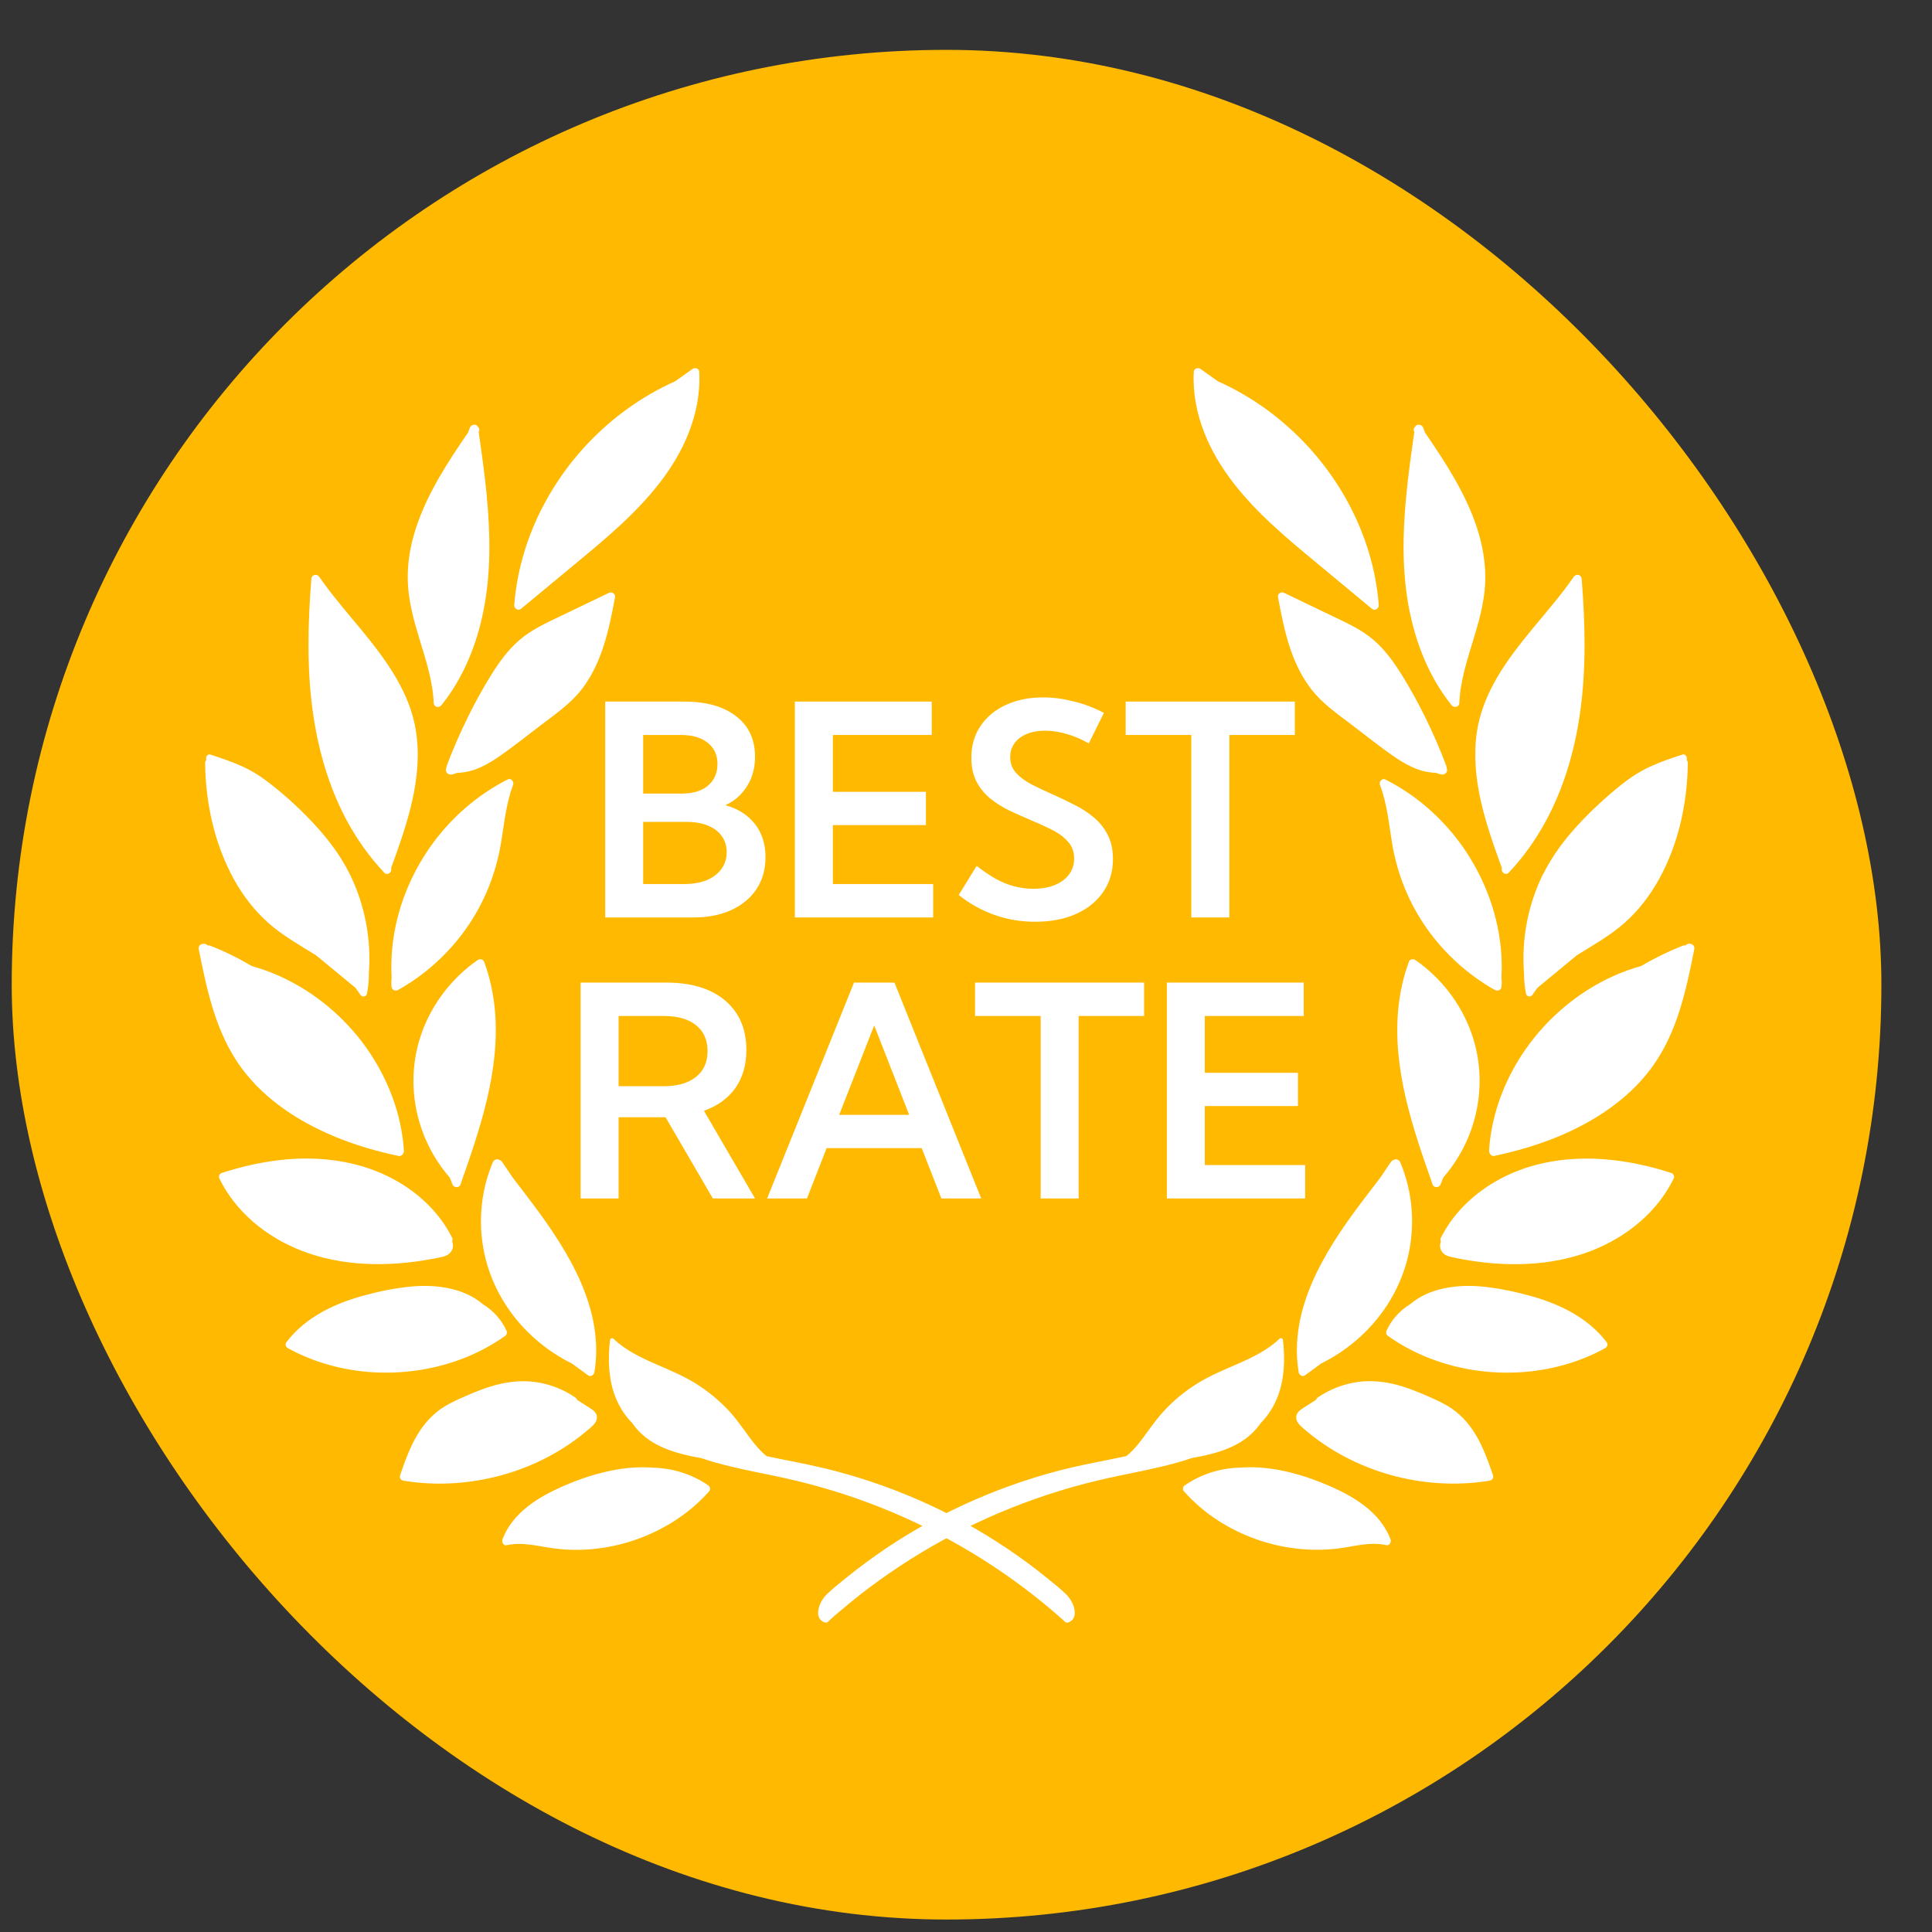
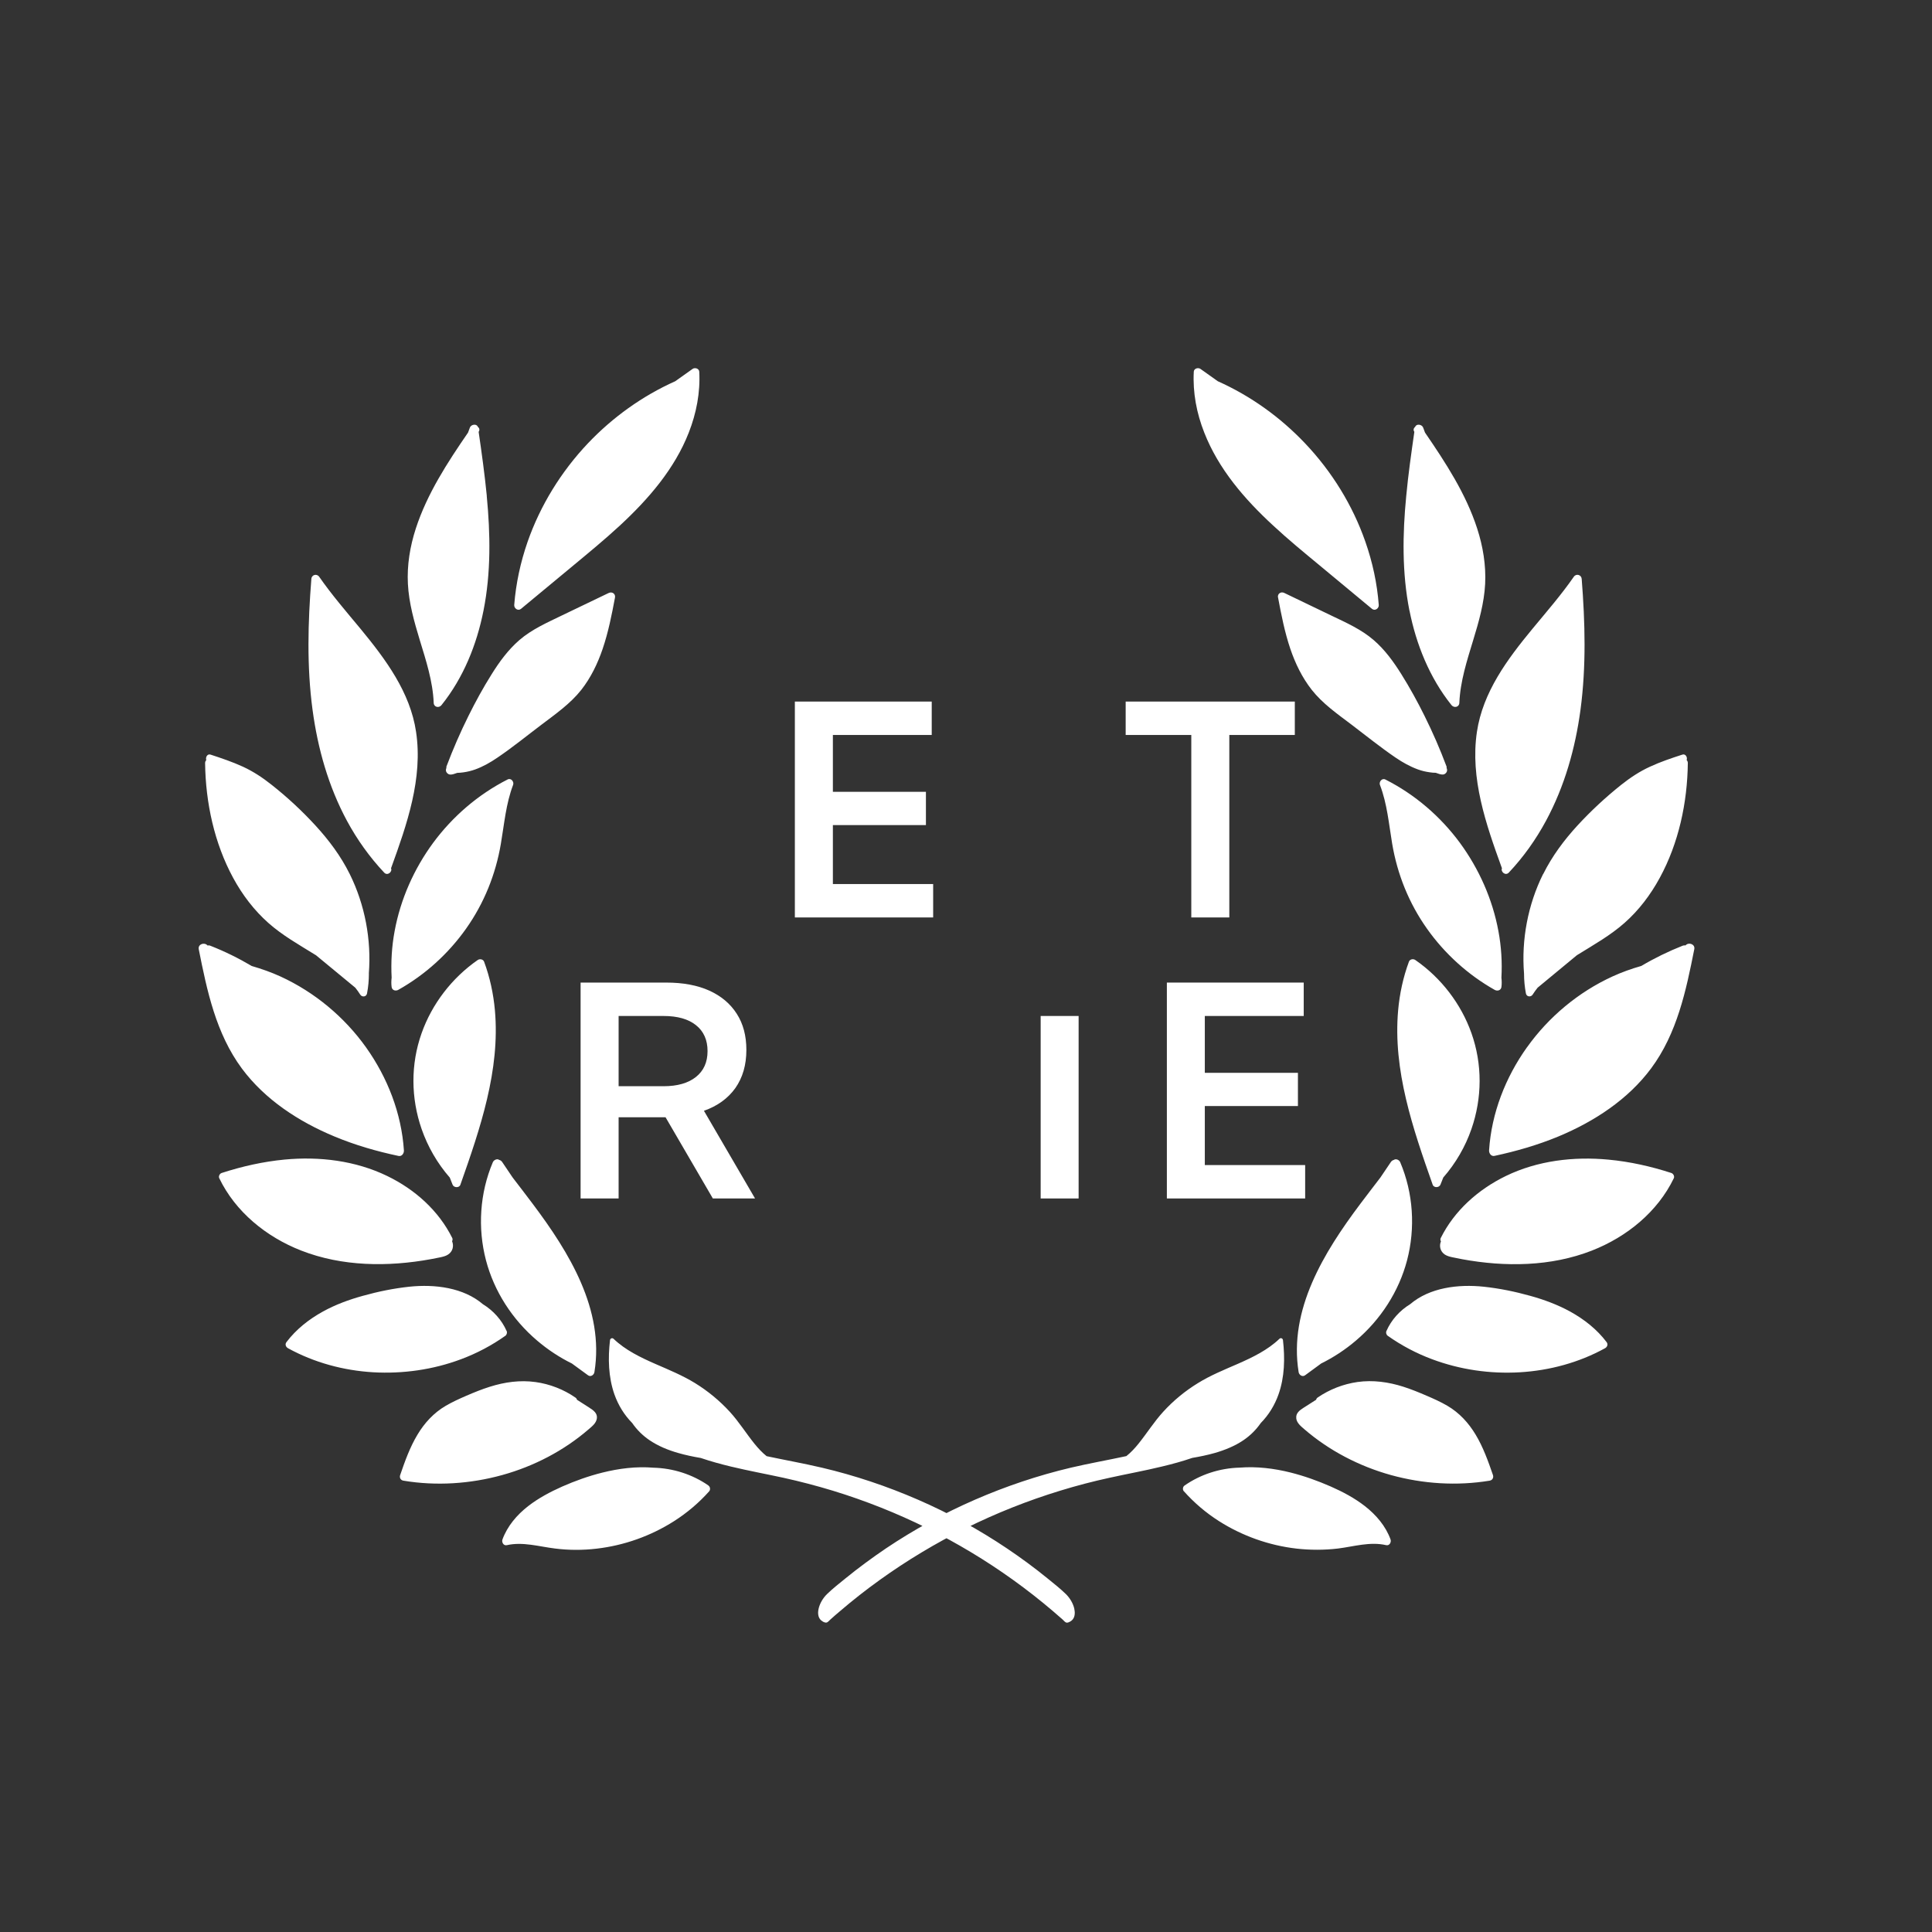
<svg xmlns="http://www.w3.org/2000/svg" width="31" height="31" viewBox="0 0 31 31" fill="none">
  <rect x="0" y="0" width="31" height="31" fill="#333333" stroke="none" />
-   <rect x="0.188" y="0.8" width="30" height="30" rx="15" fill="#FFB900" />
  <path d="M11.112 5.92C11.019 5.986 10.927 6.052 10.835 6.117C10.305 6.354 9.829 6.697 9.433 7.114C9.004 7.567 8.67 8.109 8.466 8.692C8.352 9.02 8.278 9.362 8.251 9.707C8.247 9.76 8.31 9.809 8.359 9.77C8.638 9.539 8.916 9.308 9.195 9.077C9.449 8.866 9.705 8.656 9.947 8.432C10.406 8.007 10.824 7.524 11.052 6.941C11.174 6.629 11.238 6.298 11.22 5.964C11.217 5.913 11.15 5.892 11.112 5.92ZM7.811 7.957C7.777 7.613 7.73 7.271 7.68 6.929C7.702 6.898 7.691 6.867 7.667 6.848C7.646 6.794 7.559 6.81 7.54 6.86C7.529 6.887 7.519 6.914 7.51 6.941C7.178 7.424 6.853 7.923 6.672 8.48C6.579 8.766 6.529 9.069 6.545 9.369C6.561 9.677 6.646 9.975 6.735 10.269C6.836 10.599 6.945 10.932 6.959 11.279C6.962 11.348 7.044 11.365 7.084 11.314C7.437 10.874 7.65 10.342 7.758 9.797C7.879 9.19 7.869 8.569 7.81 7.957H7.811ZM9.768 9.514C9.515 9.636 9.261 9.758 9.008 9.879C8.773 9.993 8.532 10.099 8.333 10.271C8.154 10.426 8.013 10.619 7.889 10.818C7.753 11.034 7.63 11.259 7.517 11.487C7.386 11.75 7.269 12.02 7.165 12.295C7.161 12.304 7.161 12.313 7.163 12.322C7.147 12.356 7.153 12.396 7.196 12.421C7.239 12.446 7.328 12.401 7.337 12.401C7.369 12.401 7.402 12.397 7.434 12.393C7.5 12.384 7.564 12.368 7.626 12.346C7.752 12.3 7.868 12.234 7.978 12.159C8.224 11.993 8.455 11.804 8.691 11.626C8.917 11.455 9.153 11.29 9.328 11.068C9.482 10.871 9.59 10.646 9.67 10.411C9.761 10.143 9.816 9.865 9.868 9.587C9.879 9.529 9.821 9.488 9.767 9.515L9.768 9.514ZM6.278 13.922C6.53 13.227 6.788 12.49 6.676 11.743C6.582 11.108 6.189 10.58 5.786 10.091C5.559 9.817 5.325 9.547 5.122 9.255C5.083 9.199 5.001 9.222 4.996 9.288C4.941 9.986 4.921 10.692 5.015 11.389C5.098 12.008 5.269 12.617 5.568 13.172C5.73 13.472 5.93 13.752 6.165 14.002C6.218 14.058 6.3 13.989 6.274 13.93C6.275 13.927 6.276 13.925 6.277 13.923L6.278 13.922ZM8.145 12.507C7.671 12.748 7.264 13.1 6.952 13.521C6.642 13.942 6.426 14.43 6.332 14.94C6.286 15.187 6.271 15.438 6.284 15.687C6.278 15.737 6.277 15.787 6.284 15.838C6.292 15.891 6.349 15.907 6.392 15.882C6.823 15.64 7.195 15.301 7.477 14.903C7.768 14.492 7.954 14.028 8.037 13.537C8.091 13.221 8.118 12.896 8.233 12.594C8.252 12.545 8.201 12.478 8.145 12.507V12.507ZM5.919 15.622C5.919 15.728 5.91 15.834 5.889 15.941C5.878 15.997 5.809 16.004 5.78 15.959C5.756 15.92 5.729 15.884 5.701 15.848C5.491 15.675 5.281 15.501 5.071 15.328C5.063 15.323 5.056 15.318 5.048 15.314C4.795 15.157 4.534 15.011 4.306 14.809C4.079 14.608 3.889 14.359 3.741 14.086C3.439 13.529 3.299 12.88 3.291 12.245C3.291 12.224 3.299 12.207 3.31 12.197C3.294 12.152 3.327 12.091 3.378 12.108C3.555 12.166 3.73 12.225 3.9 12.303C4.064 12.379 4.216 12.479 4.36 12.594C4.608 12.79 4.846 13.01 5.063 13.247C5.276 13.479 5.469 13.736 5.612 14.025C5.855 14.516 5.961 15.077 5.918 15.623L5.919 15.622ZM7.768 15.432C7.753 15.391 7.699 15.381 7.665 15.404C7.25 15.693 6.931 16.109 6.765 16.578C6.588 17.076 6.592 17.617 6.765 18.116C6.864 18.4 7.017 18.666 7.217 18.895C7.232 18.933 7.247 18.971 7.262 19.009C7.282 19.059 7.368 19.064 7.387 19.01C7.704 18.11 8.027 17.175 7.941 16.21C7.917 15.945 7.861 15.683 7.768 15.432V15.432ZM6.481 18.459C6.484 18.502 6.451 18.559 6.396 18.548C6.045 18.474 5.699 18.374 5.368 18.236C4.792 17.997 4.251 17.643 3.881 17.145C3.465 16.583 3.321 15.896 3.189 15.23C3.174 15.151 3.276 15.114 3.328 15.168C3.329 15.169 3.329 15.17 3.331 15.171C3.344 15.168 3.359 15.168 3.375 15.175C3.605 15.265 3.828 15.375 4.039 15.5C4.197 15.546 4.351 15.6 4.5 15.668C5.051 15.921 5.527 16.32 5.873 16.805C6.22 17.293 6.442 17.866 6.481 18.459V18.459ZM7.257 19.865C7.039 19.426 6.659 19.085 6.212 18.869C5.704 18.623 5.126 18.553 4.565 18.606C4.222 18.639 3.884 18.715 3.557 18.821C3.525 18.831 3.503 18.874 3.518 18.905C3.777 19.443 4.271 19.847 4.833 20.066C5.49 20.323 6.224 20.33 6.913 20.204C6.963 20.195 7.012 20.185 7.062 20.175C7.107 20.165 7.153 20.155 7.191 20.129C7.264 20.081 7.286 19.994 7.254 19.916C7.262 19.9 7.265 19.881 7.257 19.865L7.257 19.865ZM8.549 19.318C8.442 19.175 8.333 19.034 8.225 18.893C8.169 18.81 8.113 18.727 8.057 18.644C8.045 18.627 8.029 18.616 8.011 18.612C7.977 18.586 7.924 18.612 7.908 18.648C7.698 19.143 7.662 19.705 7.798 20.223C7.929 20.721 8.22 21.172 8.618 21.51C8.789 21.656 8.977 21.78 9.18 21.88C9.181 21.881 9.182 21.882 9.183 21.883C9.267 21.944 9.351 22.005 9.435 22.067C9.479 22.1 9.532 22.06 9.538 22.015C9.7 21.014 9.131 20.093 8.549 19.318ZM8.129 21.357C8.051 21.179 7.915 21.029 7.749 20.927C7.435 20.659 6.976 20.603 6.567 20.646C6.316 20.673 6.066 20.724 5.823 20.792C5.601 20.853 5.383 20.933 5.182 21.044C4.955 21.169 4.752 21.33 4.597 21.534C4.569 21.57 4.585 21.613 4.623 21.634C5.04 21.863 5.512 21.991 5.989 22.019C6.466 22.046 6.95 21.977 7.396 21.81C7.649 21.716 7.889 21.589 8.108 21.434C8.131 21.418 8.141 21.383 8.13 21.357H8.129ZM9.458 22.588C9.391 22.546 9.324 22.503 9.258 22.46C9.255 22.447 9.247 22.434 9.232 22.424C9.043 22.294 8.824 22.208 8.594 22.176C8.345 22.141 8.098 22.176 7.86 22.251C7.732 22.291 7.607 22.342 7.484 22.395C7.371 22.444 7.258 22.495 7.152 22.557C6.959 22.67 6.812 22.831 6.699 23.019C6.577 23.222 6.497 23.446 6.421 23.668C6.407 23.708 6.427 23.751 6.473 23.758C7 23.846 7.544 23.81 8.058 23.668C8.568 23.527 9.05 23.276 9.447 22.932C9.502 22.885 9.566 22.835 9.577 22.76C9.589 22.677 9.522 22.629 9.459 22.589L9.458 22.588ZM17.239 25.818C17.22 25.729 17.168 25.642 17.103 25.578C17.01 25.487 16.905 25.406 16.804 25.323C16.596 25.154 16.38 24.995 16.157 24.845C15.708 24.543 15.23 24.281 14.731 24.064C14.234 23.848 13.717 23.674 13.189 23.55C12.895 23.481 12.597 23.428 12.301 23.365C12.229 23.308 12.165 23.238 12.107 23.167C11.971 22.998 11.857 22.814 11.71 22.653C11.548 22.476 11.359 22.32 11.153 22.193C10.953 22.07 10.734 21.98 10.518 21.886C10.276 21.78 10.035 21.664 9.844 21.481C9.822 21.461 9.791 21.477 9.788 21.504C9.754 21.794 9.761 22.096 9.859 22.375C9.92 22.546 10.016 22.704 10.144 22.833C10.218 22.941 10.312 23.034 10.421 23.108C10.559 23.202 10.718 23.267 10.879 23.313C10.999 23.348 11.121 23.373 11.244 23.394C11.403 23.448 11.566 23.493 11.729 23.532C12.008 23.599 12.291 23.651 12.572 23.712C12.839 23.771 13.103 23.84 13.363 23.919C13.883 24.078 14.389 24.279 14.875 24.52C15.358 24.76 15.823 25.039 16.259 25.353C16.479 25.511 16.692 25.678 16.897 25.853C16.948 25.897 16.999 25.942 17.05 25.986C17.067 26.002 17.09 26.032 17.114 26.036C17.133 26.039 17.157 26.027 17.173 26.018C17.246 25.977 17.255 25.892 17.238 25.818L17.239 25.818ZM11.368 23.836C11.11 23.657 10.8 23.558 10.485 23.55C10.211 23.527 9.932 23.562 9.664 23.629C9.444 23.684 9.229 23.761 9.022 23.852C8.829 23.938 8.64 24.038 8.474 24.167C8.293 24.308 8.141 24.487 8.062 24.702C8.047 24.744 8.078 24.806 8.133 24.793C8.391 24.735 8.65 24.816 8.907 24.847C9.127 24.875 9.352 24.875 9.573 24.849C10.015 24.798 10.443 24.645 10.815 24.408C11.025 24.274 11.215 24.113 11.379 23.929C11.402 23.903 11.396 23.856 11.367 23.837L11.368 23.836ZM19.155 5.964C19.137 6.298 19.2 6.63 19.323 6.941C19.551 7.524 19.968 8.008 20.428 8.432C20.67 8.657 20.925 8.866 21.18 9.077C21.458 9.308 21.737 9.539 22.015 9.77C22.064 9.809 22.128 9.76 22.123 9.707C22.097 9.362 22.023 9.02 21.908 8.692C21.705 8.109 21.371 7.567 20.941 7.114C20.546 6.697 20.07 6.354 19.54 6.117C19.447 6.051 19.355 5.986 19.263 5.92C19.224 5.892 19.157 5.913 19.155 5.964ZM22.616 9.797C22.724 10.341 22.938 10.874 23.29 11.314C23.331 11.364 23.413 11.348 23.416 11.279C23.43 10.932 23.539 10.599 23.639 10.269C23.729 9.975 23.814 9.677 23.83 9.369C23.845 9.069 23.795 8.767 23.702 8.48C23.522 7.923 23.196 7.424 22.865 6.941C22.855 6.914 22.845 6.887 22.835 6.86C22.816 6.81 22.729 6.794 22.708 6.848C22.684 6.867 22.672 6.898 22.694 6.929C22.645 7.271 22.596 7.613 22.564 7.957C22.504 8.569 22.495 9.19 22.615 9.797H22.616ZM20.507 9.587C20.559 9.864 20.613 10.142 20.704 10.411C20.784 10.646 20.892 10.87 21.047 11.068C21.222 11.29 21.458 11.455 21.683 11.625C21.919 11.804 22.151 11.992 22.397 12.159C22.506 12.233 22.623 12.299 22.749 12.345C22.811 12.368 22.875 12.383 22.941 12.392C22.973 12.397 23.005 12.4 23.038 12.4C23.046 12.4 23.136 12.445 23.178 12.421C23.222 12.396 23.227 12.355 23.211 12.322C23.213 12.313 23.213 12.303 23.209 12.295C23.106 12.02 22.988 11.749 22.857 11.486C22.744 11.258 22.621 11.034 22.485 10.817C22.361 10.619 22.221 10.425 22.041 10.27C21.843 10.099 21.602 9.992 21.366 9.879C21.113 9.757 20.86 9.635 20.607 9.514C20.552 9.487 20.495 9.528 20.506 9.586L20.507 9.587ZM24.1 13.929C24.075 13.989 24.156 14.057 24.209 14.002C24.445 13.752 24.644 13.471 24.806 13.171C25.105 12.617 25.277 12.007 25.36 11.388C25.453 10.691 25.434 9.986 25.379 9.287C25.373 9.222 25.291 9.199 25.253 9.254C25.05 9.547 24.815 9.816 24.588 10.091C24.185 10.579 23.793 11.107 23.698 11.743C23.587 12.49 23.844 13.227 24.096 13.922C24.098 13.924 24.099 13.926 24.1 13.928L24.1 13.929ZM22.142 12.594C22.258 12.897 22.285 13.221 22.338 13.537C22.421 14.029 22.607 14.493 22.898 14.903C23.18 15.301 23.552 15.64 23.983 15.883C24.026 15.907 24.083 15.892 24.091 15.838C24.098 15.788 24.097 15.737 24.091 15.688C24.105 15.438 24.089 15.187 24.043 14.941C23.949 14.431 23.733 13.943 23.423 13.521C23.112 13.1 22.704 12.748 22.23 12.508C22.174 12.479 22.123 12.546 22.142 12.595V12.594ZM24.762 14.024C24.905 13.736 25.098 13.478 25.311 13.246C25.528 13.01 25.766 12.79 26.013 12.593C26.158 12.478 26.309 12.378 26.473 12.303C26.643 12.224 26.819 12.165 26.995 12.108C27.046 12.091 27.08 12.152 27.063 12.196C27.075 12.207 27.082 12.223 27.082 12.244C27.075 12.879 26.935 13.529 26.632 14.085C26.484 14.358 26.294 14.608 26.067 14.808C25.84 15.009 25.578 15.156 25.325 15.313C25.317 15.318 25.31 15.323 25.302 15.327C25.092 15.501 24.882 15.674 24.672 15.848C24.644 15.883 24.618 15.919 24.593 15.958C24.565 16.003 24.495 15.997 24.484 15.94C24.464 15.834 24.454 15.728 24.454 15.622C24.41 15.075 24.517 14.514 24.76 14.024L24.762 14.024ZM22.434 16.209C22.348 17.175 22.671 18.109 22.988 19.009C23.008 19.064 23.093 19.058 23.113 19.008C23.128 18.97 23.143 18.932 23.158 18.894C23.358 18.665 23.512 18.399 23.61 18.116C23.783 17.617 23.787 17.076 23.61 16.577C23.444 16.109 23.126 15.692 22.71 15.404C22.676 15.38 22.622 15.39 22.607 15.431C22.514 15.682 22.458 15.944 22.434 16.209V16.209ZM24.502 16.804C24.848 16.319 25.324 15.919 25.875 15.667C26.024 15.599 26.178 15.544 26.336 15.499C26.547 15.374 26.77 15.265 27 15.174C27.016 15.168 27.031 15.167 27.044 15.17C27.046 15.168 27.046 15.168 27.047 15.167C27.099 15.113 27.201 15.151 27.186 15.229C27.054 15.895 26.91 16.582 26.493 17.143C26.123 17.641 25.582 17.995 25.006 18.235C24.675 18.372 24.33 18.472 23.979 18.547C23.923 18.558 23.89 18.501 23.893 18.457C23.932 17.863 24.154 17.291 24.502 16.803L24.502 16.804ZM23.121 19.917C23.088 19.995 23.111 20.081 23.183 20.13C23.222 20.155 23.267 20.166 23.312 20.175C23.362 20.186 23.412 20.195 23.462 20.205C24.15 20.331 24.884 20.324 25.541 20.067C26.104 19.847 26.597 19.444 26.857 18.906C26.872 18.875 26.85 18.832 26.817 18.821C26.49 18.715 26.152 18.639 25.809 18.607C25.249 18.554 24.67 18.623 24.163 18.869C23.716 19.086 23.335 19.427 23.117 19.866C23.109 19.883 23.111 19.901 23.12 19.917L23.121 19.917ZM20.837 22.015C20.843 22.06 20.896 22.1 20.941 22.067C21.024 22.005 21.108 21.944 21.192 21.883C21.193 21.882 21.194 21.881 21.195 21.88C21.397 21.78 21.586 21.656 21.757 21.51C22.155 21.172 22.446 20.721 22.577 20.223C22.713 19.704 22.677 19.143 22.467 18.648C22.452 18.612 22.399 18.586 22.364 18.612C22.347 18.616 22.33 18.627 22.318 18.644C22.262 18.727 22.206 18.81 22.15 18.893C22.042 19.035 21.933 19.175 21.826 19.318C21.244 20.093 20.676 21.014 20.837 22.015ZM22.268 21.434C22.487 21.589 22.727 21.716 22.98 21.81C23.427 21.977 23.909 22.047 24.387 22.019C24.864 21.991 25.336 21.863 25.752 21.634C25.79 21.614 25.806 21.57 25.778 21.534C25.623 21.329 25.419 21.169 25.193 21.044C24.991 20.934 24.774 20.853 24.552 20.792C24.309 20.724 24.059 20.673 23.808 20.646C23.399 20.603 22.94 20.659 22.626 20.927C22.459 21.029 22.324 21.179 22.246 21.357C22.234 21.383 22.244 21.418 22.268 21.434ZM20.799 22.76C20.809 22.834 20.874 22.885 20.928 22.932C21.325 23.275 21.807 23.526 22.318 23.668C22.832 23.81 23.375 23.845 23.903 23.758C23.949 23.75 23.969 23.707 23.955 23.667C23.878 23.445 23.799 23.221 23.677 23.019C23.564 22.831 23.416 22.669 23.223 22.556C23.117 22.494 23.005 22.444 22.891 22.395C22.768 22.342 22.644 22.291 22.515 22.25C22.278 22.175 22.03 22.14 21.782 22.175C21.552 22.208 21.333 22.294 21.144 22.423C21.128 22.434 21.121 22.446 21.118 22.46C21.051 22.503 20.984 22.545 20.917 22.588C20.854 22.628 20.788 22.676 20.8 22.759L20.799 22.76ZM13.201 26.018C13.216 26.027 13.241 26.038 13.26 26.035C13.284 26.032 13.306 26.001 13.324 25.986C13.374 25.941 13.425 25.896 13.477 25.853C13.682 25.677 13.895 25.51 14.115 25.352C14.552 25.038 15.015 24.76 15.499 24.52C15.985 24.279 16.491 24.078 17.011 23.919C17.271 23.839 17.535 23.77 17.802 23.712C18.082 23.65 18.365 23.599 18.645 23.531C18.808 23.492 18.971 23.448 19.13 23.393C19.253 23.372 19.375 23.347 19.495 23.313C19.656 23.266 19.815 23.202 19.953 23.108C20.063 23.033 20.156 22.94 20.23 22.833C20.358 22.703 20.454 22.545 20.514 22.375C20.613 22.096 20.619 21.794 20.586 21.503C20.583 21.477 20.552 21.46 20.53 21.481C20.339 21.664 20.097 21.78 19.856 21.886C19.64 21.98 19.421 22.069 19.221 22.193C19.014 22.32 18.826 22.475 18.664 22.653C18.517 22.814 18.403 22.997 18.267 23.166C18.209 23.238 18.145 23.307 18.073 23.364C17.777 23.428 17.479 23.48 17.185 23.549C16.656 23.674 16.139 23.848 15.643 24.064C15.144 24.281 14.666 24.543 14.217 24.844C13.994 24.995 13.778 25.154 13.57 25.323C13.469 25.405 13.364 25.487 13.271 25.577C13.205 25.641 13.153 25.729 13.134 25.817C13.118 25.89 13.126 25.976 13.2 26.017L13.201 26.018ZM18.996 23.928C19.16 24.112 19.35 24.274 19.559 24.407C19.931 24.644 20.36 24.797 20.802 24.848C21.022 24.873 21.247 24.873 21.468 24.847C21.724 24.815 21.983 24.733 22.242 24.793C22.296 24.805 22.327 24.744 22.312 24.701C22.234 24.487 22.082 24.308 21.9 24.166C21.734 24.037 21.546 23.937 21.353 23.852C21.145 23.761 20.931 23.684 20.71 23.628C20.443 23.561 20.163 23.527 19.89 23.549C19.575 23.557 19.264 23.657 19.007 23.836C18.978 23.855 18.972 23.902 18.995 23.928L18.996 23.928Z" fill="white" />
  <path d="M18.723 19.23V15.766H20.919V16.302H19.332V17.214H20.826V17.747H19.332V18.694H20.942V19.23H18.723Z" fill="white" />
-   <path d="M17.307 19.23H16.698V16.302H15.645V15.766H18.358V16.302H17.307V19.23Z" fill="white" />
-   <path d="M12.948 19.23H12.309L13.703 15.766H14.352L15.744 19.23H15.105L14.789 18.422H13.264L12.948 19.23ZM13.465 17.888H14.588L14.027 16.454L13.465 17.888Z" fill="white" />
+   <path d="M17.307 19.23H16.698V16.302H15.645H18.358V16.302H17.307V19.23Z" fill="white" />
  <path d="M12.115 19.23H11.438L10.679 17.927H9.926V19.23H9.316V15.766H10.69C10.96 15.766 11.19 15.809 11.381 15.895C11.572 15.982 11.719 16.105 11.822 16.267C11.925 16.427 11.976 16.62 11.976 16.847C11.976 17.087 11.917 17.291 11.799 17.459C11.68 17.625 11.512 17.747 11.295 17.823L12.115 19.23ZM9.926 17.429H10.646C10.87 17.429 11.043 17.379 11.166 17.281C11.291 17.182 11.353 17.044 11.353 16.865C11.353 16.687 11.291 16.548 11.168 16.45C11.045 16.351 10.871 16.302 10.646 16.302H9.926V17.429Z" fill="white" />
  <path d="M19.725 14.721H19.115V11.793H18.062V11.257H20.776V11.793H19.725V14.721Z" fill="white" />
-   <path d="M15.383 14.361L15.671 13.894C15.778 13.977 15.88 14.047 15.979 14.102C16.077 14.156 16.176 14.196 16.276 14.222C16.377 14.248 16.478 14.261 16.581 14.261C16.714 14.261 16.828 14.241 16.925 14.201C17.024 14.16 17.1 14.103 17.154 14.03C17.208 13.958 17.235 13.873 17.235 13.777C17.235 13.667 17.202 13.576 17.135 13.504C17.071 13.43 16.985 13.367 16.879 13.315C16.773 13.261 16.659 13.209 16.537 13.158C16.427 13.111 16.314 13.062 16.2 13.008C16.088 12.954 15.986 12.89 15.893 12.816C15.801 12.741 15.726 12.65 15.669 12.543C15.614 12.437 15.586 12.309 15.586 12.158C15.586 11.962 15.635 11.792 15.734 11.648C15.832 11.501 15.969 11.389 16.142 11.31C16.316 11.23 16.515 11.19 16.738 11.19C16.895 11.19 17.056 11.211 17.221 11.253C17.387 11.293 17.551 11.354 17.713 11.438L17.47 11.929C17.361 11.865 17.245 11.815 17.122 11.779C16.998 11.742 16.881 11.724 16.768 11.724C16.657 11.724 16.56 11.742 16.475 11.777C16.392 11.811 16.326 11.86 16.279 11.925C16.233 11.988 16.209 12.062 16.209 12.146C16.209 12.246 16.24 12.331 16.302 12.4C16.365 12.47 16.447 12.531 16.549 12.585C16.651 12.637 16.759 12.689 16.875 12.74C16.99 12.791 17.105 12.845 17.221 12.904C17.338 12.961 17.444 13.028 17.54 13.107C17.636 13.185 17.713 13.279 17.77 13.389C17.829 13.498 17.858 13.63 17.858 13.784C17.858 13.984 17.806 14.16 17.701 14.312C17.598 14.463 17.453 14.581 17.265 14.665C17.077 14.749 16.858 14.79 16.607 14.79C16.382 14.79 16.166 14.754 15.96 14.682C15.754 14.609 15.561 14.502 15.383 14.361Z" fill="white" />
  <path d="M12.754 14.721V11.257H14.95V11.793H13.364V12.705H14.857V13.239H13.364V14.185H14.973V14.721H12.754Z" fill="white" />
-   <path d="M9.711 14.721V11.257H10.976C11.333 11.257 11.612 11.336 11.812 11.493C12.014 11.648 12.115 11.865 12.115 12.142C12.115 12.322 12.072 12.48 11.985 12.617C11.899 12.753 11.784 12.854 11.639 12.92C11.841 12.975 11.998 13.075 12.112 13.22C12.226 13.365 12.283 13.543 12.283 13.753C12.283 13.947 12.236 14.117 12.14 14.264C12.045 14.408 11.91 14.521 11.736 14.601C11.564 14.681 11.36 14.721 11.126 14.721H9.711ZM10.32 12.733H10.944C11.12 12.733 11.258 12.691 11.36 12.606C11.461 12.52 11.512 12.403 11.512 12.257C11.512 12.114 11.46 12.001 11.355 11.918C11.252 11.835 11.11 11.793 10.93 11.793H10.32V12.733ZM10.32 14.185H10.979C11.117 14.185 11.237 14.164 11.339 14.123C11.44 14.08 11.519 14.021 11.574 13.945C11.631 13.868 11.66 13.778 11.66 13.675C11.66 13.575 11.634 13.489 11.581 13.416C11.529 13.342 11.455 13.286 11.36 13.248C11.264 13.208 11.15 13.188 11.018 13.188H10.32V14.185Z" fill="white" />
</svg>